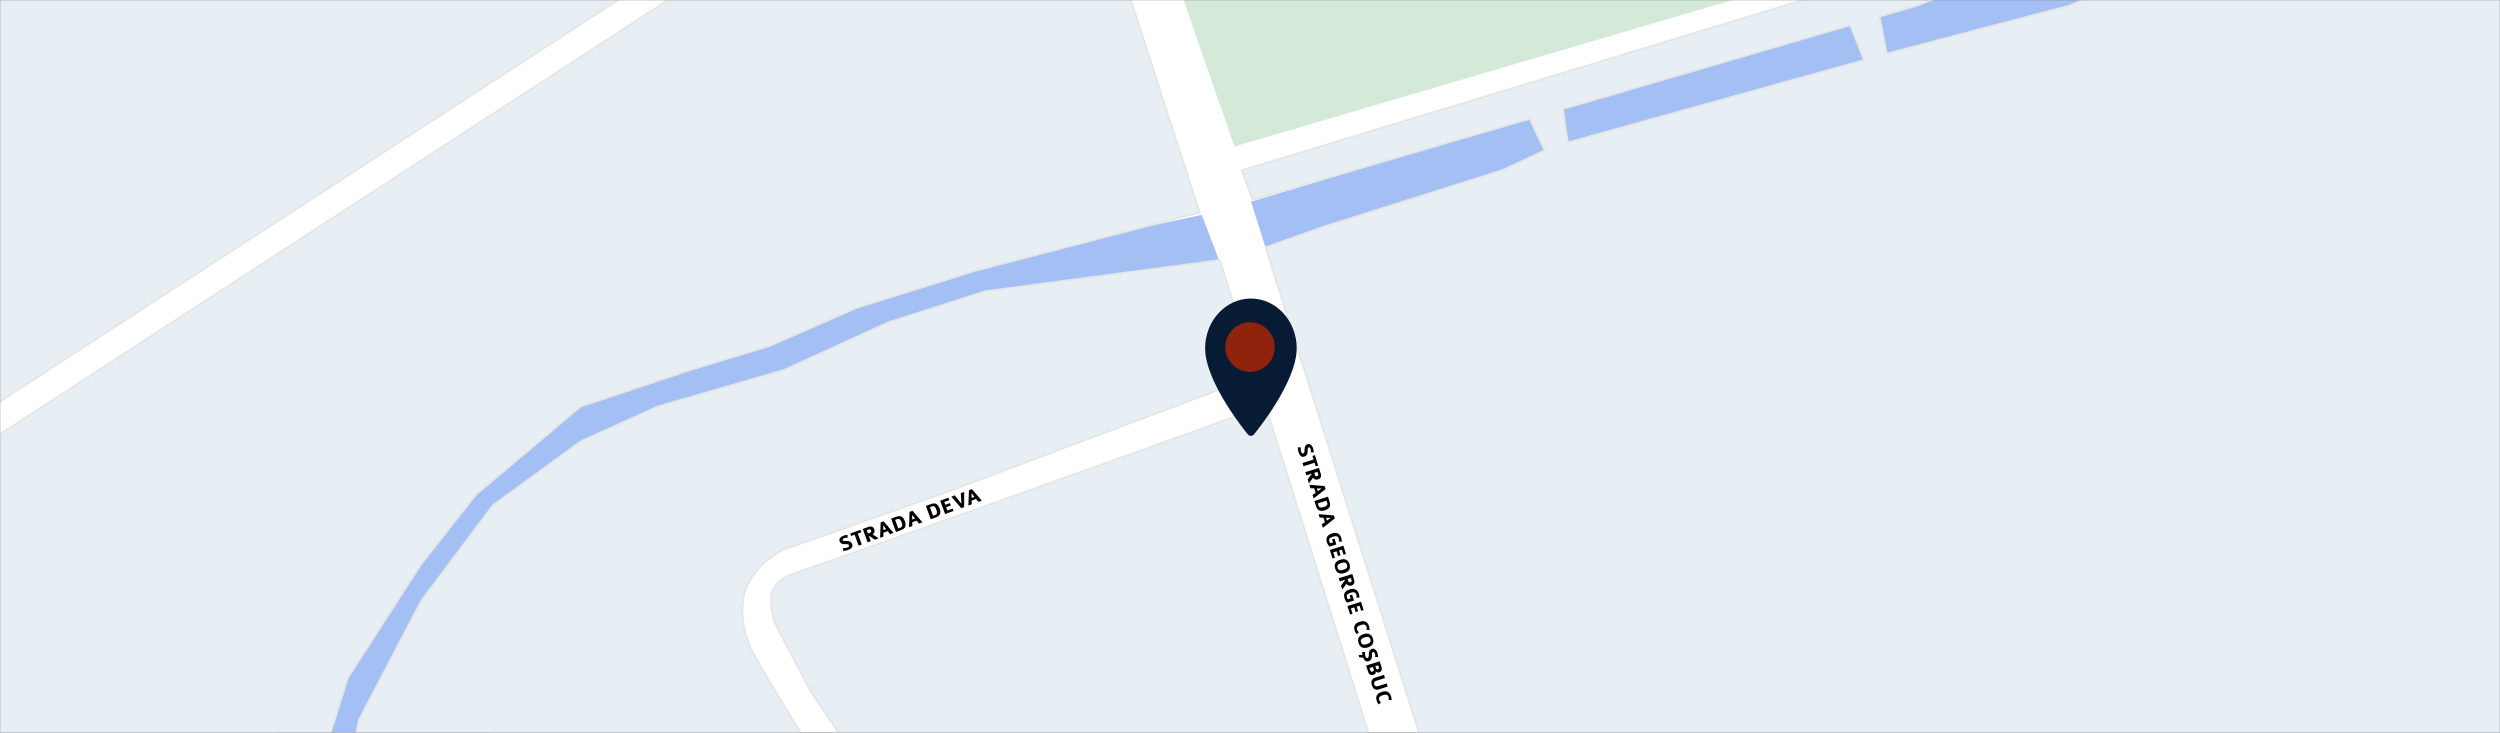
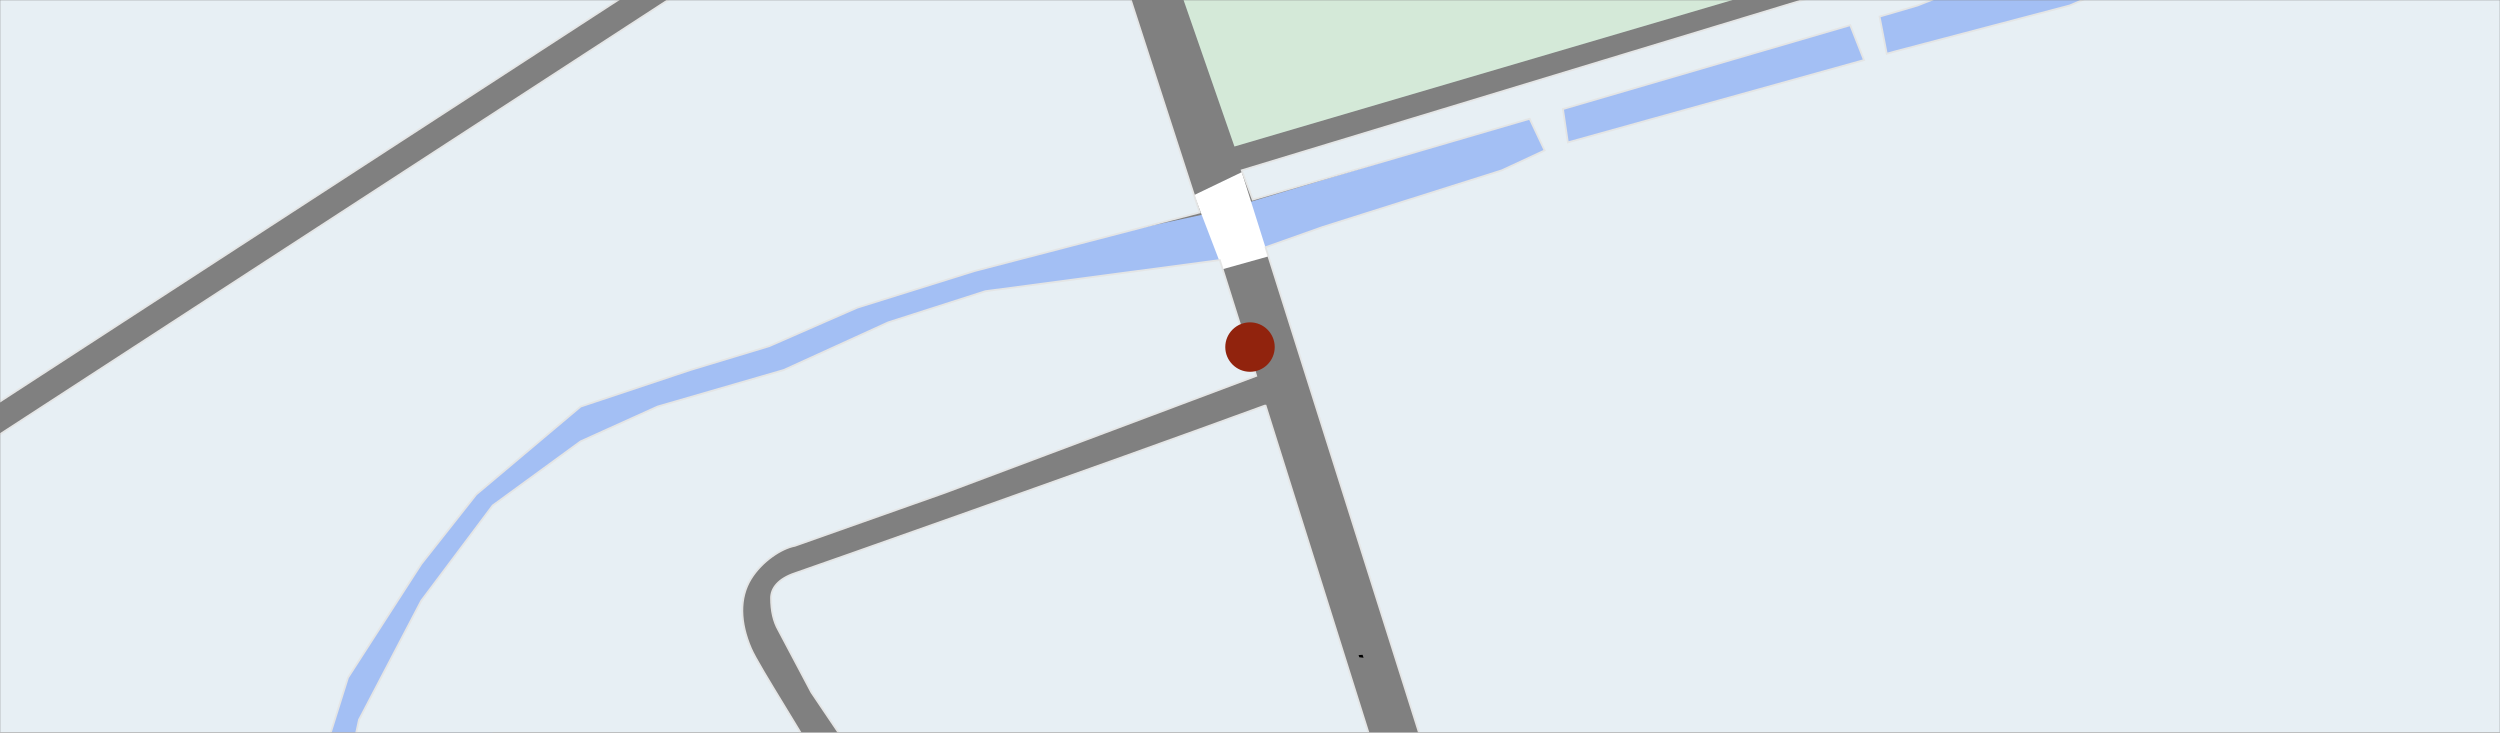
<svg xmlns="http://www.w3.org/2000/svg" width="1365" height="400" fill="none">
  <rect width="100%" height="100%" fill="#808080" stroke="none" />
  <mask id="a" width="1365" height="400" x="0" y="0" maskUnits="userSpaceOnUse" style="mask-type:alpha">
    <path fill="#D9D9D9" stroke="#000" stroke-width="3" d="M1.5 1.5h1362v397H1.5z" />
  </mask>
  <g mask="url(#a)">
-     <path fill="#fff" d="M-14-29h1422v464H-14z" />
    <path fill="#A3BFF4" stroke="#A3BFF4" d="m1222-52 145-95 11 89-329 120-355 73-27 8-85 19-175 63-127 112-49 268-156 78-5-46 51-183 104-181 96-67 157-50 189-40.5L1222-52Z" />
    <path fill="#fff" d="M667.5 147 652 106.5 678 94l14.5 46-25 7Z" />
    <path fill="#D4E9D8" d="m674 80-33-95 296-48 26 58-289 85Z" />
    <path fill="#E7EFF4" fill-rule="evenodd" d="M1367-98 1130 3l-95 25-4.83 1.343-3.92-20.284L1047 3l73-29-73 7L678 93l6 16 151.207-44.154 8.174 17.298L820 93l-98 31-31 11 165 522 603 53-92-808ZM856.053 77.76 1017.74 32.8l-7.5-19.065L853.374 59.54l2.679 18.22ZM666 142l19.89 63.229L516 269l-82 29c-7.333 1.333-18.045 8.38-24 18-6.5 10.5-6 24 0 38 2.213 5.164 9.955 17.858 18.494 31.86l.001.001v.001C437.153 400.057 446.63 415.596 452 426l20-5-29-43-18-34c-2.667-4.667-4-10.5-4-17.5 0-5.315 4-10.5 13-13.5 6.83-2.277 168.667-59.333 256.5-91.5h.508L828 657 93 720l16-84 17-47 37-72 19-59 14-65 34-65 39-52 48-35 42-19 69-20 57-26 53-17 128-17Zm-134 6 123-32-46-142-28-15-187 22L-6 241l-25 67 19 150 66 45 120-82 16-51 40-62 30-38 57-48 60-20 43-13 48-21 64-20ZM359-14-12 227l-6-241h377Z" clip-rule="evenodd" />
    <path fill="#E4E5E5" d="m1130 3 .13.484.03-.01.04-.014-.2-.46Zm237-101 .5-.057-.08-.666-.62.263.2.46ZM1035 28l-.13-.484v.002l.13.482Zm-4.83 1.343-.49.095.1.532.52-.145-.13-.482Zm-3.92-20.284-.14-.48-.44.128.09.447.49-.095ZM1047 3l.14.48.02-.007.02-.008L1047 3Zm73-29 .18.465-.23-.963.05.498Zm-73 7-.05-.498-.05.005-.05.015.15.478ZM678 93l-.145-.478-.51.154.187.5L678 93Zm6 16-.468.176.163.434.445-.13-.14-.48Zm151.207-44.154.452-.214-.182-.386-.41.12.14.48Zm8.174 17.298.211.454.457-.212-.216-.455-.452.213ZM820 93l.151.477.03-.01.03-.013L820 93Zm-98 31-.151-.477-.008.003-.008.003.167.471Zm-31 11-.167-.471-.455.161.145.461L691 135Zm165 522-.477.151.101.318.332.029L856 657Zm603 53-.04.498.61.054-.07-.609-.5.057ZM856.053 77.76l-.495.073.083.561.546-.152-.134-.481ZM1017.74 32.8l.13.482.53-.148-.2-.516-.46.183Zm-7.5-19.065.46-.183-.16-.425-.44.128.14.48ZM853.374 59.54l-.14-.48-.418.122.063.43.495-.072ZM685.89 205.229l.175.468.444-.166-.143-.452-.476.15ZM666 142l.477-.15-.126-.401-.417.055.066.496ZM516 269l.167.471.009-.003L516 269Zm-82 29 .089.492.04-.007.038-.014L434 298Zm-24 18 .425.263L410 316Zm0 38 .459-.197L410 354Zm18.494 31.86.448-.224-.01-.018-.011-.018-.427.26Zm.001.001-.447.223.004.008.004.008.439-.239Zm0 .001-.439.239.006.011.006.01.427-.26ZM452 426l-.445.229.182.352.384-.096L452 426Zm20-5 .121.485.692-.173-.399-.592-.414.28Zm-29-43-.442.234.012.023.015.023.415-.28Zm-18-34 .441-.234-.003-.007-.004-.007L425 344Zm9-31-.158-.474.158.474Zm256.5-91.5v-.5h-.089l-.083.03.172.47Zm.508 0 .477-.15-.11-.35h-.367v.5ZM828 657l.043.498.621-.053-.187-.595-.477.15ZM93 720l-.491-.094-.124.649.658-.057L93 720Zm16-84-.47-.17-.014.037-.007.039.491.094Zm17-47-.445-.229-.014.029-.011.03.47.17Zm37-72 .445.229.018-.037.013-.039L163 517Zm19-59 .476.153.008-.023.005-.025L182 458Zm14-65-.443-.232-.032.06-.014.067.489.105Zm34-65-.4-.3-.024.032-.019.036.443.232Zm39-52-.295-.404-.06.044-.045.06.4.3Zm48-35-.206-.456-.047.022-.042.03.295.404Zm42-19-.139-.48-.035.01-.032.014.206.456Zm69-20 .139.48.035-.01.034-.015L428 202Zm57-26-.153-.476-.028.009-.027.012.208.455Zm53-17-.066-.496-.044.006-.043.014.153.476Zm117-43 .126.484.513-.134-.163-.504L655 116Zm-123 32-.126-.484-.012.003-.011.004.149.477Zm77-174 .476-.154-.062-.192-.178-.095L609-26Zm-28-15 .236-.44-.138-.075-.156.018L581-41ZM394-19l-.058-.497-.116.014-.098.064L394-19ZM-6 241l-.272-.419-.139.09-.057.154L-6 241Zm-25 67-.468-.175-.044.116.016.122L-31 308Zm19 150-.496.063.028.223.186.127L-12 458Zm66 45-.282.413.282.192.282-.192L54 503Zm120-82 .282.413.143-.098.052-.165L174 421Zm16-51-.42-.271-.037.057-.02.064.477.15Zm40-62-.392-.31-.015.019-.013.02.42.271Zm30-38-.322-.382-.039.032-.031.04.392.31Zm57-48-.158-.474-.091.03-.073.062.322.382Zm60-20-.145-.479-.013.005.158.474Zm43-13 .145.479.028-.009.027-.012-.2-.458Zm48-21-.149-.477-.026.008-.025.011.2.458Zm-480 59-.5.012.022.894.75-.487L-12 227ZM359-14l.272.42 1.416-.92H359v.5Zm-377 0v-.5h-.513l.013.512.5-.012ZM1130.2 3.46l237-101-.4-.92-237 101 .4.92Zm-95.07 25.023 95-25-.26-.967-95 25 .26.968Zm-4.83 1.342 4.83-1.343-.26-.964-4.84 1.344.27.963Zm-4.54-20.671 3.92 20.284.98-.19-3.92-20.284-.98.19Zm.63.385 20.75-6.059-.28-.96-20.75 6.06.28.96Zm20.79-6.074 73-29-.36-.93-73 29 .36.93Zm72.77-29.963-73 7 .1.996 73-7-.1-.996Zm-73.1 7.02-368.995 112 .29.956 369.005-112-.3-.956ZM677.532 93.176l6 16 .936-.352-6-16-.936.352Zm6.608 16.304 151.207-44.154-.28-.96L683.86 108.52l.28.96Zm159.693-27.55-8.174-17.298-.904.427 8.174 17.299.904-.427Zm-23.622 11.523 23.381-10.855-.421-.907-23.382 10.855.422.907Zm-98.06 31.024 98-31-.302-.954-98 31 .302.954Zm-30.984 10.994 31-11-.334-.942-31 11 .334.942Zm165.31 521.378-165-522-.954.302 165 522 .954-.302Zm602.563 52.653-602.996-53-.088.996 603.004 53 .08-.996ZM1366.5-97.943l92 808 1-.114-92-808-1 .114ZM856.187 78.242l161.683-44.96-.27-.963-161.681 44.96.268.963ZM1018.2 32.618l-7.5-19.066-.93.366 7.5 19.066.93-.366ZM853.514 60.02l156.866-45.806-.28-.96L853.234 59.06l.28.96Zm-.635-.407 2.679 18.22.99-.146-2.68-18.22-.989.146ZM686.366 205.079l-19.889-63.229-.954.3 19.89 63.229.953-.3Zm-170.19 64.389 169.889-63.771-.351-.936-169.89 63.771.352.936Zm-82.009 29.003 82-29-.334-.942-82 29 .334.942Zm-23.742 17.792c2.938-4.745 7.056-8.866 11.351-11.965 4.3-3.103 8.742-5.157 12.313-5.806l-.179-.984c-3.762.684-8.342 2.82-12.72 5.979-4.383 3.163-8.598 7.376-11.615 12.25l.85.526Zm.034 37.54c-5.962-13.913-6.417-27.228-.034-37.54l-.85-.526c-6.617 10.688-6.072 24.373-.035 38.46l.919-.394Zm18.462 31.797c-4.27-7.003-8.338-13.673-11.616-19.238-3.282-5.575-5.754-10.012-6.846-12.559l-.919.394c1.122 2.616 3.628 7.109 6.904 12.672 3.282 5.574 7.354 12.251 11.624 19.251l.853-.52Zm.021.037v-.001l-.895.448h.001l.894-.447Zm-.008-.015v-.001l-.878.479v.001l.878-.479Zm23.51 40.149c-5.38-10.424-14.869-25.982-23.522-40.17l-.854.521c8.662 14.202 18.128 29.723 23.487 40.107l.889-.458Zm19.434-5.256-20 5 .243.97 20-5-.243-.97Zm-29.293-42.235 29 43 .829-.56-29-43-.829.56Zm-18.027-34.046 18 34 .883-.468-18-34-.883.468ZM420.5 326.5c0 7.061 1.344 12.986 4.065 17.748l.869-.496c-2.613-4.572-3.934-10.313-3.934-17.252h-1Zm13.342-13.974c-9.109 3.036-13.342 8.358-13.342 13.974h1c0-5.014 3.766-10.062 12.658-13.026l-.316-.948Zm256.486-91.496c-87.832 32.167-249.663 89.221-256.486 91.496l.316.948c6.837-2.279 168.68-59.337 256.514-91.504l-.344-.94Zm.68-.03h-.508v1h.508v-1Zm137.469 435.85-136.992-435.5-.954.3 136.992 435.5.954-.3ZM93.043 720.498l735-63-.086-.996-735 63 .086.996Zm15.466-84.592-16 84 .982.188 16-84-.982-.188Zm17.021-47.076-17 47 .94.34 17-47-.94-.34Zm37.025-72.059-37 72 .89.458 37-72-.89-.458Zm18.969-58.924-19 59 .952.306 19-59-.952-.306Zm13.987-64.952-14 65 .978.21 14-65-.978-.21Zm34.046-65.127-34 65 .886.464 34-65-.886-.464ZM268.6 275.7l-39 52 .8.6 39-52-.8-.6Zm48.105-35.104-48 35 .59.808 48-35-.59-.808Zm42.089-19.052-42 19 .412.912 42-19-.412-.912Zm69.067-20.024-69 20 .278.96 69-20-.278-.96Zm56.931-25.975-57 26 .416.91 57-26-.416-.91Zm53.055-17.021-53 17 .306.952 53-17-.306-.952Zm128.087-17.02-128 17 .132.992 128-17-.132-.992Zm-11.06-25.988-123 32 .252.968 123-32-.252-.968Zm-46.35-141.362 46 142 .952-.308-46-142-.952.308Zm-27.76-14.713 28 15 .472-.882-28-15-.472.882ZM394.058-18.503l187-22-.116-.994-187 22 .116.994ZM-5.728 241.419l400-260-.544-.838-400 260 .544.838Zm-24.803 66.756 25-67-.937-.35-25 67 .936.35Zm19.027 149.762-19-150-.992.126 19 150 .992-.126Zm65.786 44.65-66-45-.564.826 66 45 .564-.826Zm119.436-82-120 82 .564.826 120-82-.564-.826Zm15.805-50.737-16 51 .954.3 16-51-.954-.3Zm40.057-62.121-40 62 .84.542 40-62-.84-.542Zm30.028-38.039-30 38 .784.62 30-38-.784-.62Zm57.07-48.072-57 48 .644.764 57-48-.644-.764Zm60.164-20.092-60 20 .316.948 60-20-.316-.948Zm43.013-13.005-43 13 .29.958 43-13-.29-.958Zm47.945-20.979-48 21 .4.916 48-21-.4-.916Zm64.051-20.019-64 20 .298.954 64-20-.298-.954Zm-543.579 79.896 371-241-.544-.838-371 241 .544.838ZM-18.5-13.988l6 241 1-.024-6-241-1 .024ZM359-14.5H-18v1h377v-1Z" />
-     <path fill="#000" d="M465.255 297.063c-1.033-2.829-4.658-.931-5.09-2.114-.078-.214-.166-.77.905-1.161.698-.255 1.21-.148 1.693-.12l-.004-1.621c-.672.015-1.664.237-2.16.418-1.341.49-2.709 1.641-2.17 3.118.951 2.603 4.584.727 5.098 2.136.248.677-.279.984-1.215 1.326-.597.218-1.35.186-1.965.181l.005 1.621c.681-.058 1.8-.249 2.431-.48 1.691-.617 3.139-1.478 2.472-3.304ZM470.275 290.617l-.486-1.33-5.579 2.038.486 1.33 1.927-.704 2.178 5.963 1.724-.63-2.177-5.963 1.927-.704ZM479.759 293.912l-3.308-2.165c1.16-.743 1.232-1.804.891-2.739-.667-1.827-2.174-1.685-3.335-1.261l-2.953 1.079 2.663 7.292 1.713-.625-1.066-2.92.102-.037 3.185 2.146 2.108-.77Zm-4.153-4.271c.185.508.035.971-.416 1.136l-1.307.478-.634-1.736 1.296-.474c.541-.197.884.112 1.061.596ZM487.874 290.948l-5.414-6.288-1.623.593-.301 8.375 1.837-.671-.062-2.059 2.412-.881 1.257 1.623 1.894-.692Zm-4.064-2.067-1.499.547-.067-2.594 1.566 2.047ZM494.028 284.536c-.976-2.672-2.527-3.178-4.804-2.347l-2.672.976 2.664 7.293 2.671-.976c2.367-.864 3.129-2.241 2.141-4.946Zm-1.765.657c.782 2.142.078 2.629-.756 2.933l-1.06.387-1.7-4.655.958-.35c.733-.267 1.714-.625 2.558 1.685ZM503.658 285.183l-5.413-6.288-1.624.593-.3 8.375 1.837-.671-.063-2.059 2.413-.881 1.257 1.623 1.893-.692Zm-4.063-2.067-1.5.547-.066-2.594 1.566 2.047ZM513.005 277.605c-.976-2.672-2.527-3.178-4.804-2.346l-2.672.975 2.664 7.293 2.671-.976c2.367-.864 3.129-2.241 2.141-4.946Zm-1.765.657c.782 2.142.078 2.629-.756 2.934l-1.06.387-1.7-4.656.958-.35c.733-.267 1.714-.625 2.558 1.685ZM520.607 278.993l-.482-1.319-2.863 1.046-.655-1.792 2.525-.922-.481-1.319-2.525.922-.564-1.544 2.761-1.009-.481-1.319-4.475 1.635 2.663 7.293 4.577-1.672ZM526.437 268.598l-1.838.671.321 5.811-3.601-4.613-1.893.692 5.414 6.288 1.589-.58.008-8.269ZM536.076 273.344l-5.414-6.289-1.623.593-.301 8.376 1.837-.672-.062-2.059 2.412-.881 1.257 1.623 1.894-.691Zm-4.064-2.068-1.499.548-.066-2.595 1.565 2.047ZM712.169 249.293c2.874-.903 1.143-4.61 2.345-4.988.217-.068.776-.131 1.118.957.223.71.093 1.216.043 1.697l1.619.07c.015-.672-.161-1.673-.319-2.177-.428-1.362-1.516-2.781-3.016-2.31-2.644.831-.936 4.546-2.367 4.996-.687.215-.969-.325-1.268-1.275-.191-.607-.125-1.357-.091-1.971l-1.62-.07c.026.684.166 1.81.368 2.451.54 1.717 1.334 3.203 3.188 2.62ZM718.379 254.602l1.35-.424-1.78-5.667-1.351.425.615 1.957-6.056 1.903.55 1.752 6.056-1.903.616 1.957ZM714.655 263.926l2.313-3.205c.689 1.192 1.746 1.313 2.696 1.014 1.855-.583 1.782-2.095 1.412-3.274l-.943-2.999-7.407 2.328.547 1.74 2.965-.932.032.103-2.288 3.084.673 2.141Zm4.455-3.954c-.515.162-.971-.009-1.115-.467l-.418-1.328 1.763-.554.414 1.316c.173.55-.152.878-.644 1.033ZM717.245 272.167l6.529-5.121-.518-1.648-8.354-.683.587 1.866 2.06.032.77 2.449-1.679 1.182.605 1.923Zm2.25-3.965-.478-1.522 2.595.052-2.117 1.47ZM723.369 278.608c2.714-.852 3.29-2.379 2.564-4.692l-.853-2.713-7.407 2.328.853 2.713c.755 2.404 2.096 3.228 4.843 2.364Zm-.576-1.793c-2.175.683-2.629-.042-2.896-.889l-.338-1.076 4.728-1.486.306.973c.234.744.547 1.74-1.8 2.478ZM722.283 288.199l6.529-5.121-.518-1.649-8.353-.683.586 1.866 2.06.032.77 2.45-1.679 1.182.605 1.923Zm2.251-3.965-.479-1.523 2.595.053-2.116 1.47ZM725.99 298.434l3.663-1.151-1-3.183-1.339.421.514 1.637-1.454.457c-.295-.259-.368-.45-.53-.966-.428-1.362.248-2.052 2.034-2.614 2.152-.676 2.792.079 3.109 1.086.158.504.073 1.034.019 1.542l1.619.069c-.028-.57-.141-1.528-.302-2.043-.806-2.564-2.732-3.167-5.01-2.451-2.003.63-3.715 1.947-2.819 4.798.378 1.202.785 1.778 1.496 2.398ZM727.541 304.931l1.34-.421-.914-2.907 1.82-.572.806 2.564 1.339-.421-.806-2.564 1.569-.493.881 2.805 1.34-.421-1.429-4.545-7.406 2.328 1.46 4.647ZM734.075 312.872c2.301-.723 3.59-2.184 2.762-4.817-.849-2.702-2.876-3.109-5.04-2.429-2.232.701-3.63 2.097-2.759 4.867.845 2.69 2.839 3.07 5.037 2.379Zm-.565-1.797c-1.821.572-2.745.234-3.133-1.003-.371-1.179-.087-1.998 1.985-2.649 1.935-.608 2.765-.127 3.132 1.041.356 1.133-.015 1.992-1.984 2.611ZM732.864 321.87l2.314-3.205c.689 1.192 1.746 1.313 2.696 1.014 1.855-.583 1.782-2.094 1.412-3.273l-.943-3-7.407 2.328.547 1.74 2.965-.932.032.103-2.288 3.084.672 2.141Zm4.456-3.954c-.515.162-.971-.009-1.115-.467l-.418-1.328 1.763-.554.414 1.317c.173.549-.152.878-.644 1.032ZM735.606 329.033l3.663-1.152-1-3.182-1.339.421.514 1.637-1.454.457c-.295-.26-.368-.451-.53-.966-.428-1.362.248-2.053 2.034-2.614 2.153-.676 2.792.079 3.109 1.086.158.504.073 1.034.019 1.541l1.619.07c-.028-.57-.14-1.528-.302-2.043-.806-2.565-2.731-3.167-5.01-2.451-2.003.629-3.715 1.947-2.819 4.798.378 1.202.786 1.778 1.496 2.398ZM737.157 335.53l1.34-.421-.914-2.908 1.82-.572.806 2.565 1.34-.421-.806-2.564 1.568-.493.881 2.804 1.34-.421-1.428-4.544-7.407 2.327 1.46 4.648ZM740.694 346.302l1.288-.983c-.427-.52-.801-.868-1.002-1.509-.396-1.259.231-1.985 2.051-2.557 1.718-.539 2.685-.265 3.087 1.018.173.549.107 1.098.052 1.644l1.619.07c.007-.619-.13-1.494-.331-2.135-.864-2.748-2.942-3.038-5.003-2.39-2.381.748-3.624 2.195-2.804 4.805a6.284 6.284 0 0 0 1.043 2.037ZM746.835 353.477c2.301-.723 3.59-2.185 2.763-4.818-.849-2.702-2.876-3.109-5.04-2.429-2.232.702-3.63 2.097-2.76 4.868.846 2.69 2.839 3.07 5.037 2.379Zm-.565-1.797c-1.82.572-2.744.233-3.132-1.003-.371-1.179-.087-1.998 1.985-2.649 1.934-.608 2.765-.127 3.132 1.041.356 1.133-.016 1.992-1.985 2.611ZM747.282 361.023c2.874-.903 1.142-4.611 2.344-4.988.218-.069.777-.131 1.119.956.223.71.093 1.217.043 1.698l1.619.069c.015-.671-.161-1.672-.319-2.176-.428-1.362-1.516-2.782-3.016-2.31-2.644.831-.936 4.545-2.367 4.995-.687.216-.97-.324-1.268-1.274-.191-.607-.125-1.357-.091-1.971l-1.62-.07c.026.683.166 1.809.368 2.45.539 1.718 1.334 3.204 3.188 2.621ZM749.921 368.46c1.054-.331 1.401-1.106 1.205-2.051.384.621 1.034.97 1.813.726 1.591-.5 1.723-1.8 1.299-3.151l-.917-2.919-7.407 2.328 1.036 3.297c.403 1.282 1.277 2.303 2.971 1.77Zm2.452-3.085c-.526.166-.904.046-1.015-.309l-.421-1.34 1.591-.5.371 1.179c.201.641-.297.898-.526.97Zm-3.009 1.311c-.607.191-.985-.131-1.096-.486l-.468-1.488 1.809-.568.428 1.362c.155.492.002.968-.673 1.18ZM752.975 376.375l4.693-1.475-.547-1.741-4.556 1.432c-1.316.414-1.952-.128-2.179-.849-.223-.71-.291-1.607 1.254-2.093l4.557-1.432-.547-1.74-4.671 1.468c-1.98.622-2.612 2.054-1.932 4.217.615 1.958 1.959 2.831 3.928 2.213ZM752.734 384.615l1.289-.983c-.428-.52-.801-.868-1.003-1.509-.396-1.259.232-1.985 2.052-2.557 1.717-.54 2.684-.265 3.087 1.017.173.55.106 1.099.051 1.645l1.62.069c.006-.618-.13-1.494-.332-2.135-.863-2.747-2.942-3.037-5.002-2.39-2.382.749-3.625 2.196-2.805 4.806a6.284 6.284 0 0 0 1.043 2.037Z" />
    <path fill="#000" d="m744.49 359.139-.508-1.614-2.192.148.37 1.179 2.33.287Z" />
-     <path fill="#071B35" d="M683 163c-13.785 0-25 12.185-25 27.162 0 18.587 22.373 45.874 23.325 47.027.895 1.082 2.457 1.08 3.35 0 .952-1.153 23.325-28.44 23.325-47.027C708 175.185 696.785 163 683 163Z" />
    <path fill="#91230D" d="M682.5 203c-7.444 0-13.5-6.056-13.5-13.5s6.056-13.5 13.5-13.5 13.5 6.056 13.5 13.5-6.056 13.5-13.5 13.5Z" />
  </g>
</svg>